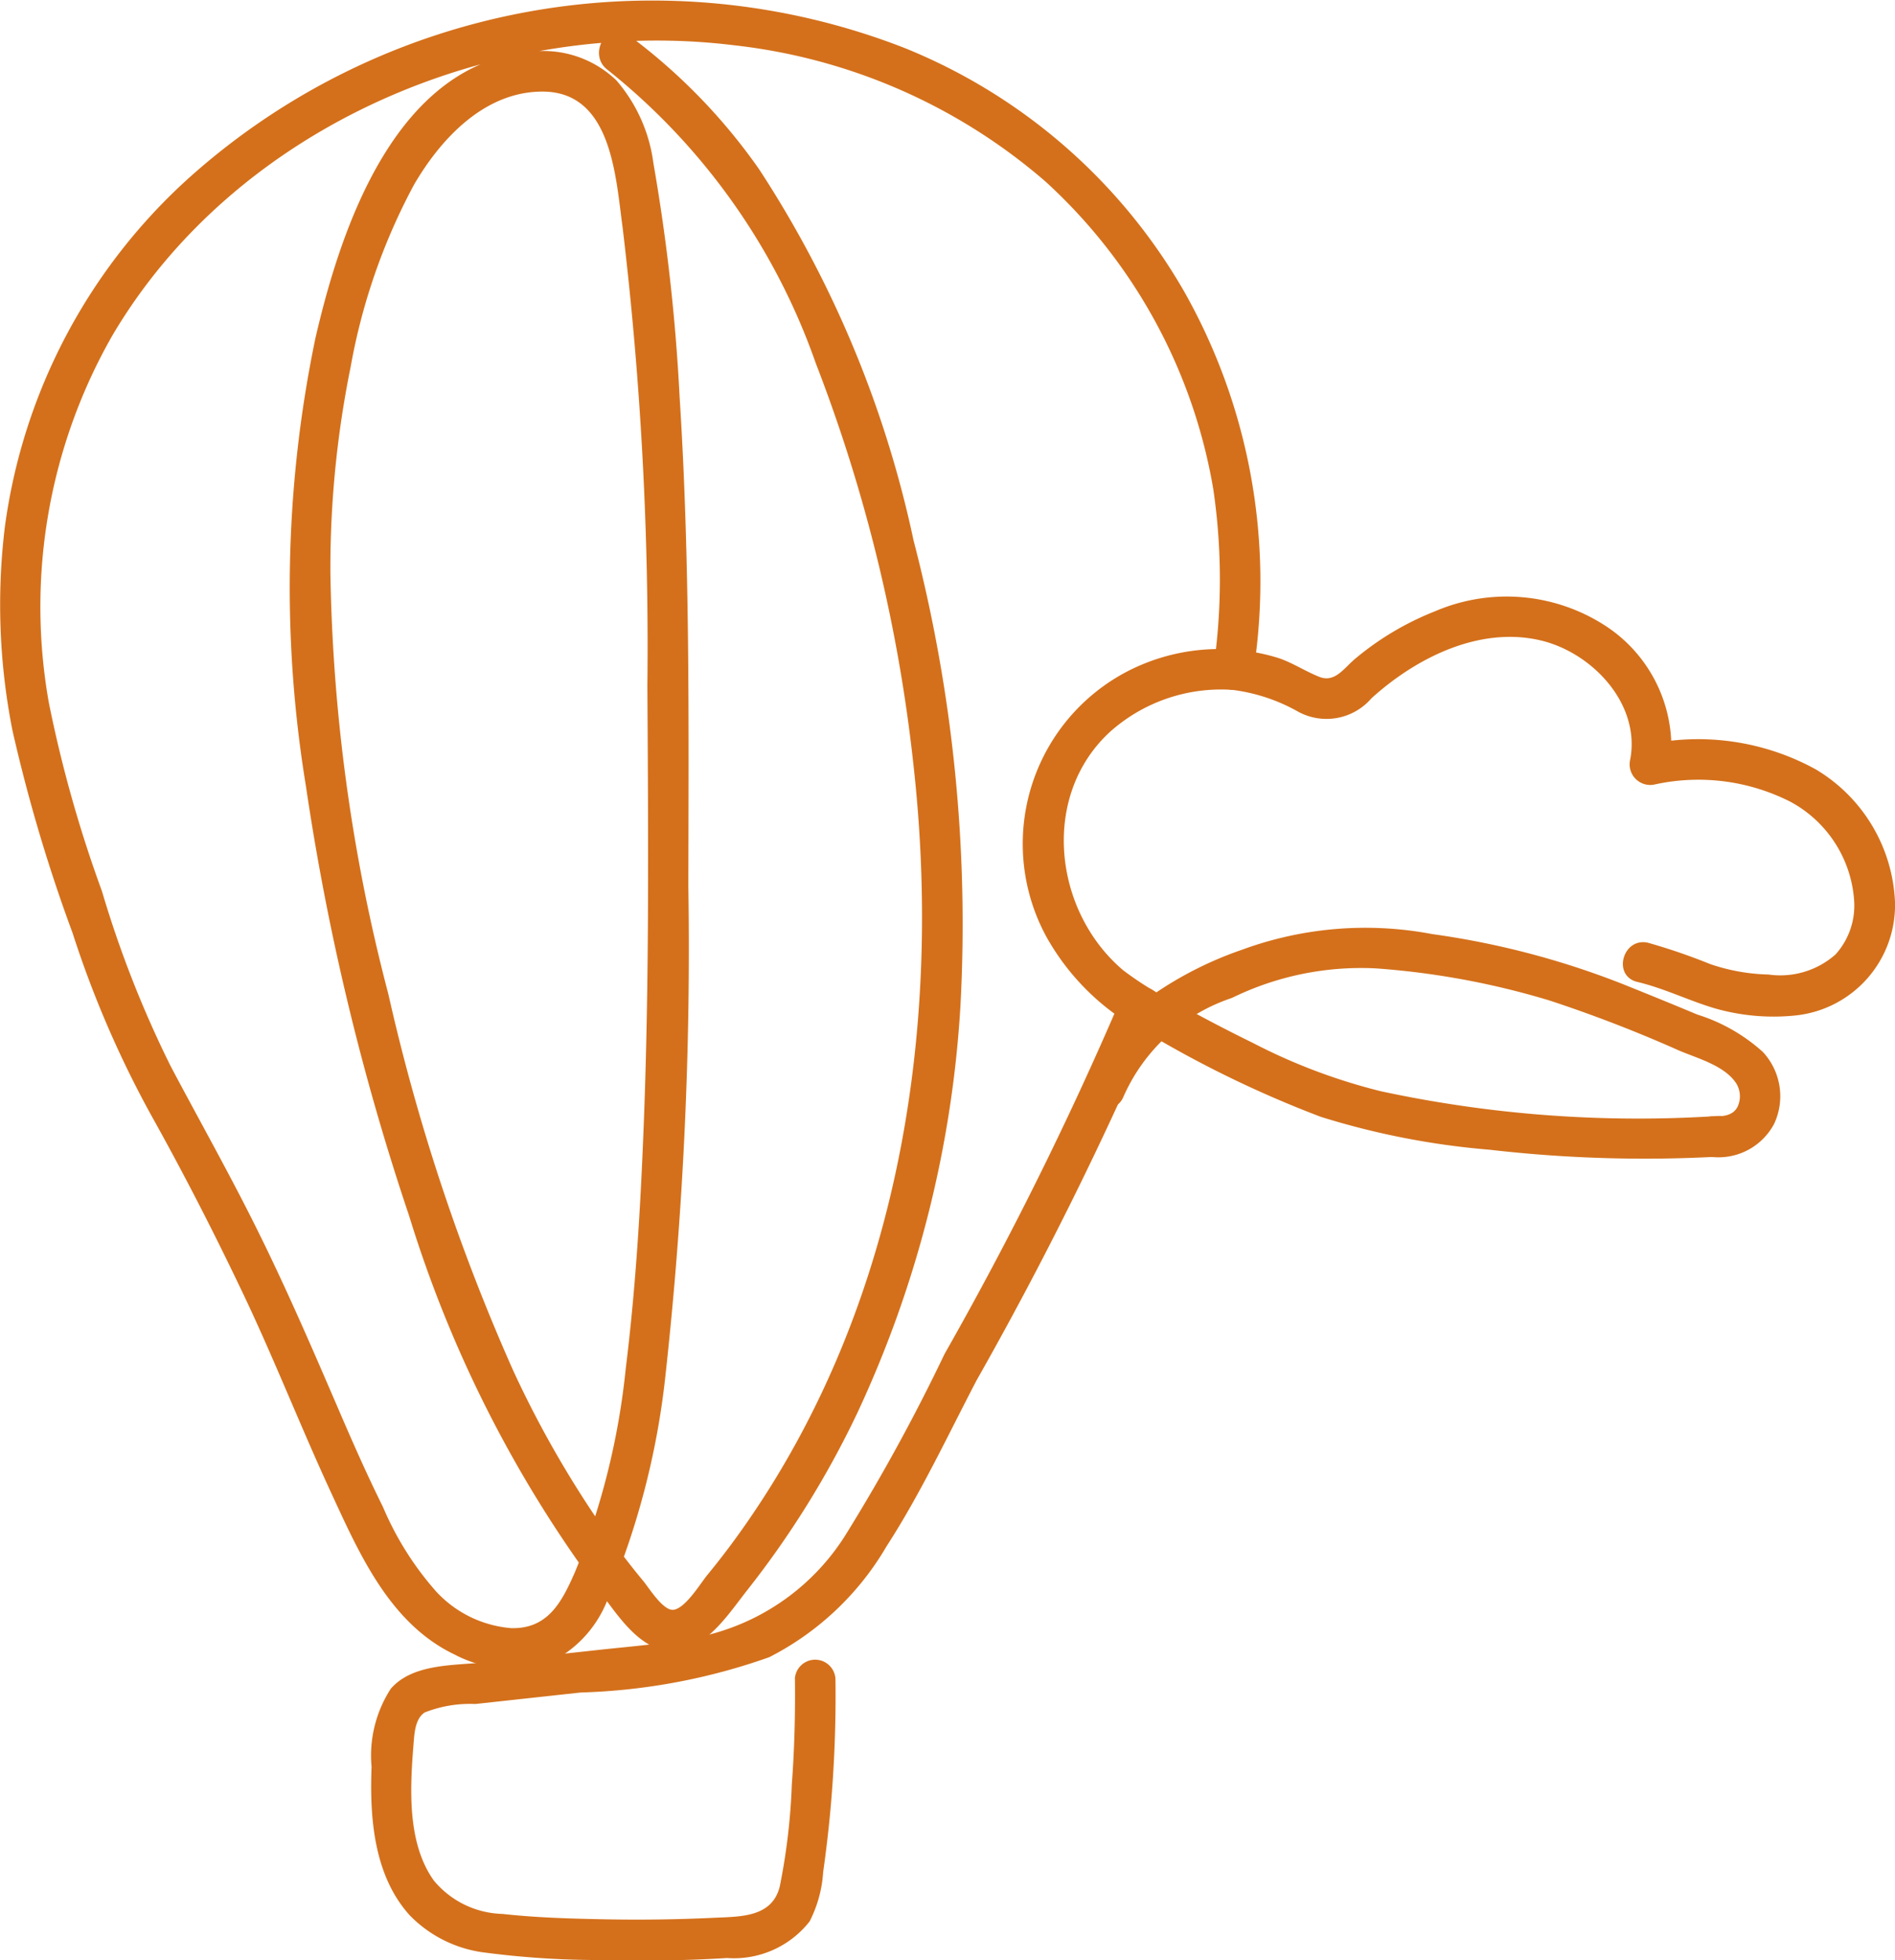
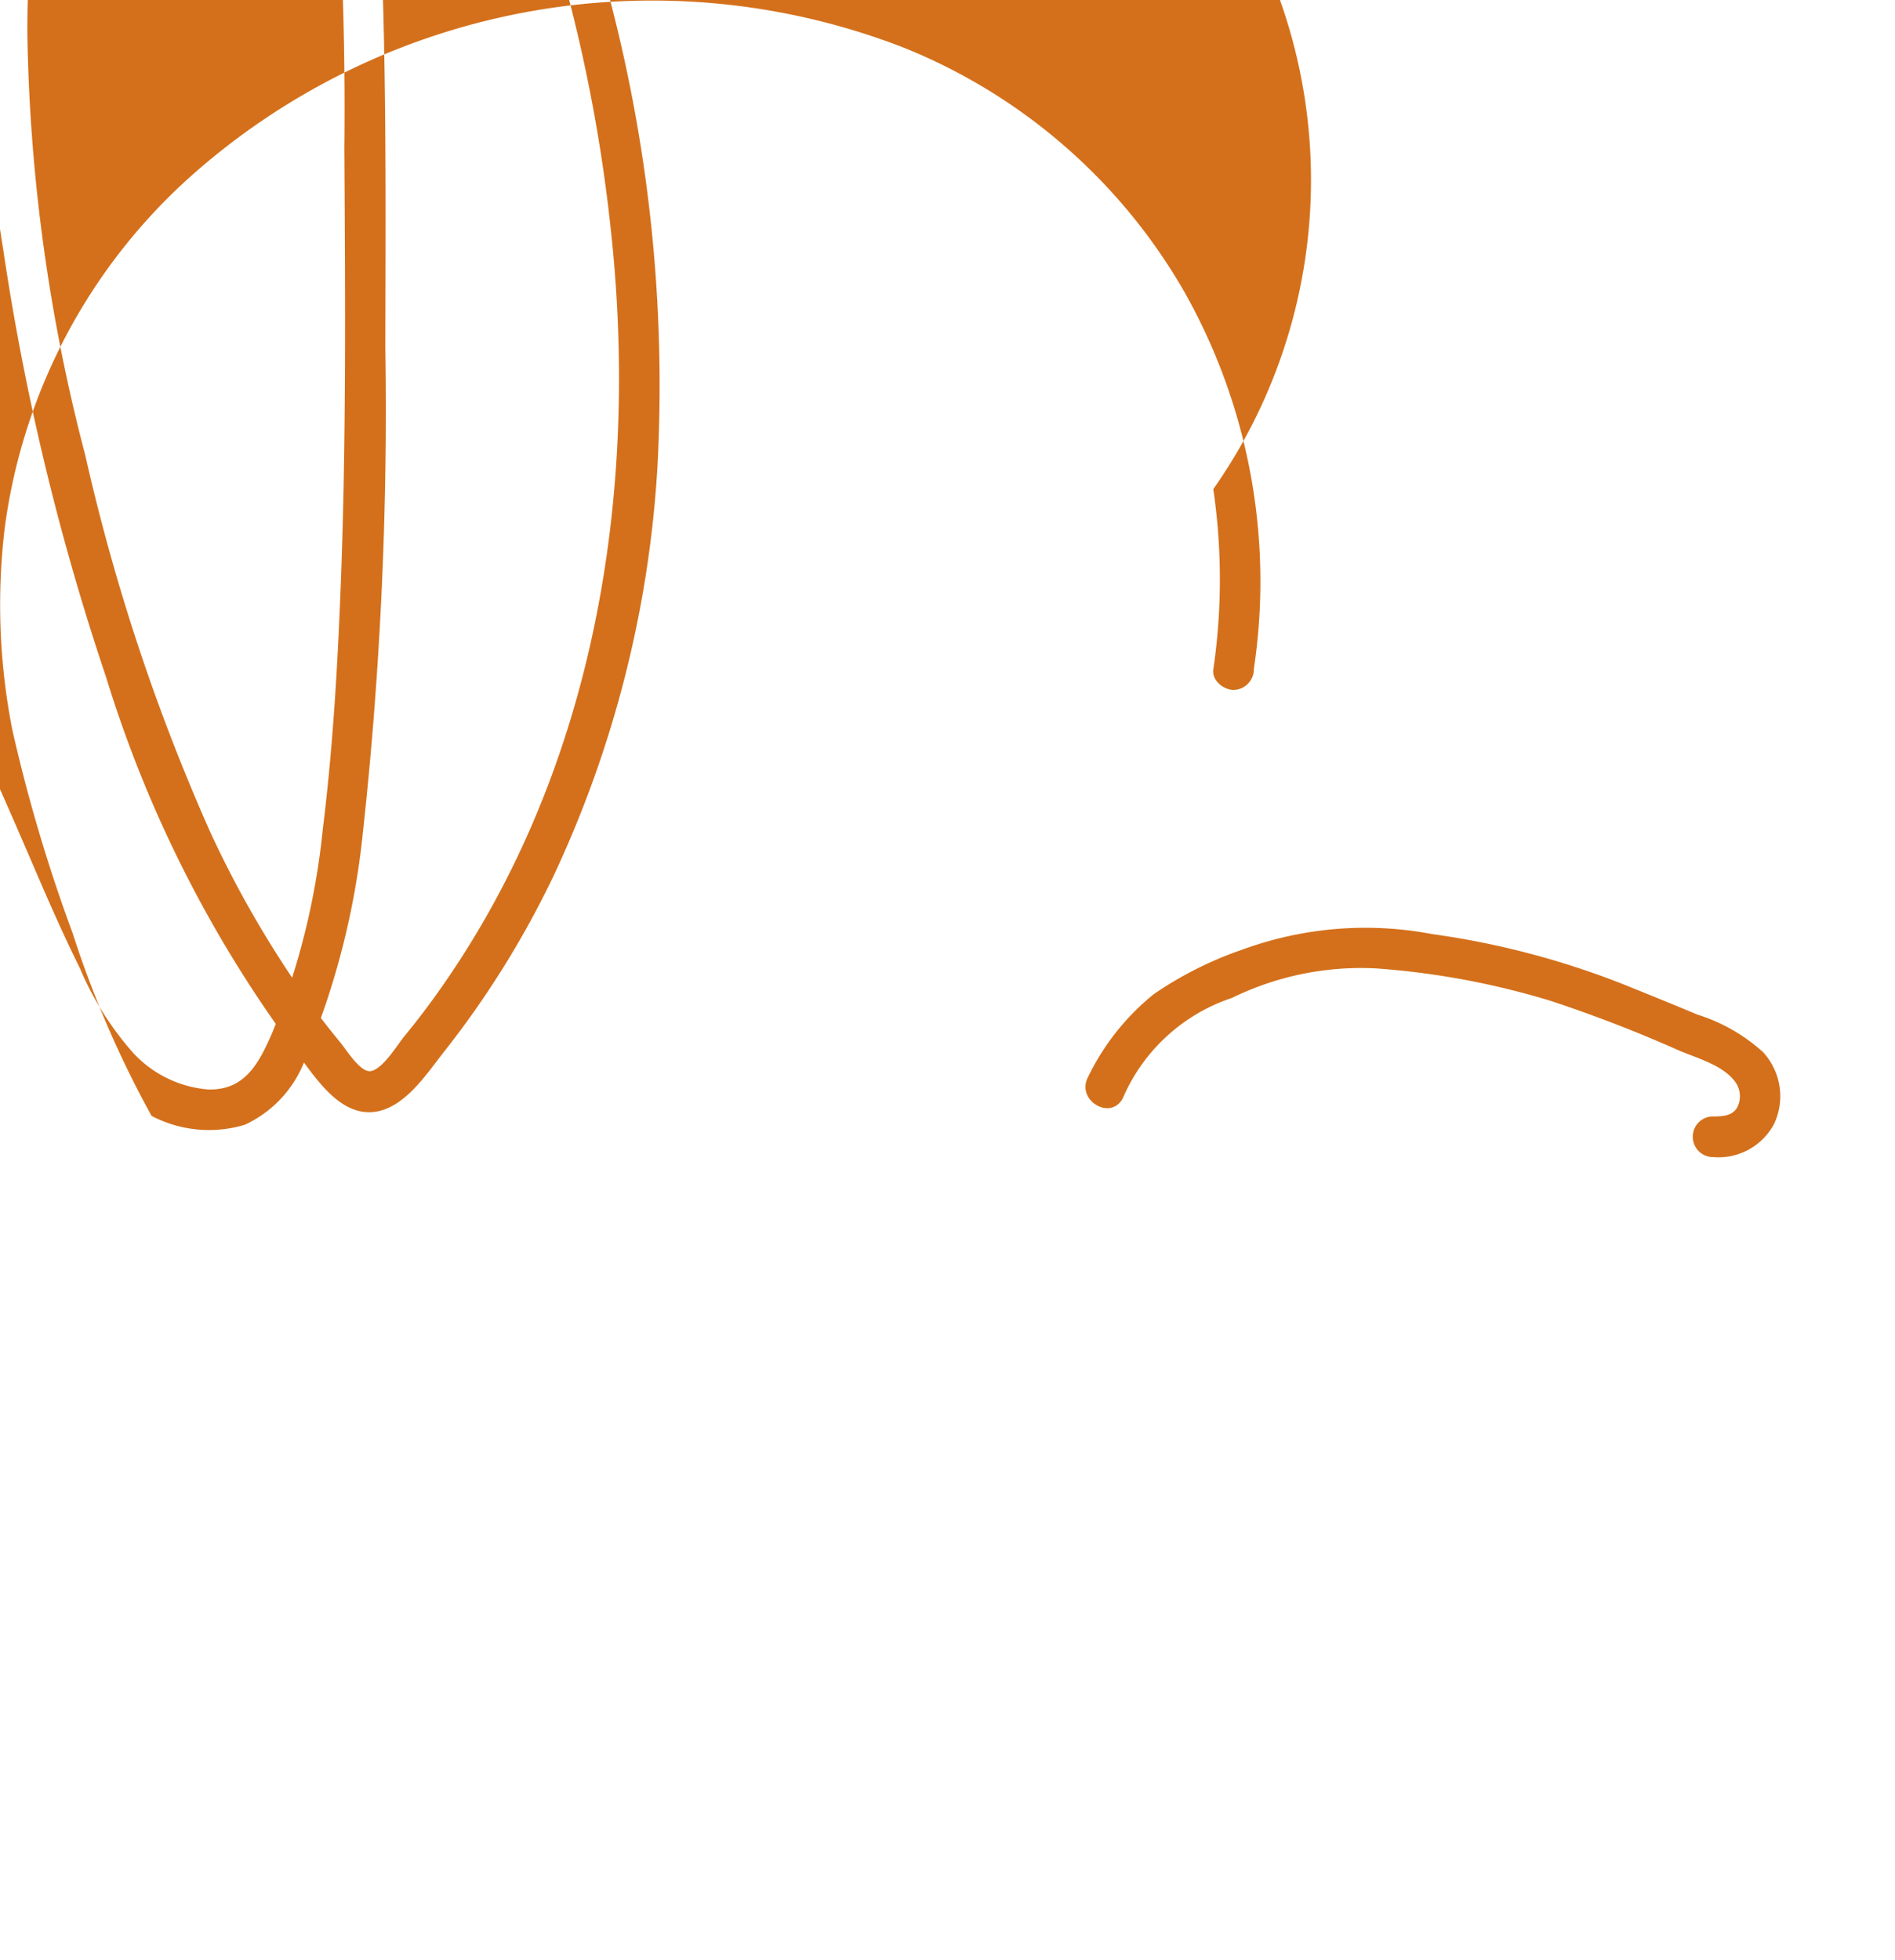
<svg xmlns="http://www.w3.org/2000/svg" width="60.654" height="62.727" viewBox="0 0 60.654 62.727">
  <g id="Group_1083" data-name="Group 1083" transform="translate(-648.766 -719.448)">
    <g id="Group_1081" data-name="Group 1081" transform="translate(648.766 719.448)">
      <g id="Group_1078" data-name="Group 1078">
-         <path id="Path_201" data-name="Path 201" d="M688.895,740.876a18.848,18.848,0,0,0-2.22-12.088,18.174,18.174,0,0,0-8.944-7.8,22.222,22.222,0,0,0-22.846,4.089,18.323,18.323,0,0,0-5.965,11.243,20.7,20.7,0,0,0,.242,6.488,51.454,51.454,0,0,0,1.929,6.5,33.122,33.122,0,0,0,2.526,5.846c1.047,1.875,2.027,3.79,2.949,5.729.991,2.086,1.831,4.238,2.8,6.333.908,1.964,1.882,4.187,3.95,5.174a3.959,3.959,0,0,0,2.988.283,3.728,3.728,0,0,0,1.988-2.266,25.14,25.14,0,0,0,1.777-6.98,124.616,124.616,0,0,0,.729-15.617c.01-5.215.055-10.445-.279-15.652a61.645,61.645,0,0,0-.84-7.493,5.044,5.044,0,0,0-1.184-2.645,3.374,3.374,0,0,0-2.7-.921c-4.359.364-6.114,5.617-6.936,9.182a39.183,39.183,0,0,0-.3,14.328,79.217,79.217,0,0,0,3.3,13.737,39.483,39.483,0,0,0,6.017,11.911c.579.745,1.325,2.012,2.393,2.015s1.82-1.189,2.409-1.935a29.828,29.828,0,0,0,3.518-5.654,35.715,35.715,0,0,0,3.312-13.063,48.763,48.763,0,0,0-1.5-14.874,35.005,35.005,0,0,0-4.944-11.881,18.588,18.588,0,0,0-4.188-4.3c-.676-.495-1.326.633-.656,1.123a20.783,20.783,0,0,1,6.654,9.375,50.73,50.73,0,0,1,3.123,12.8c.972,8.623-.5,17.683-5.689,24.816q-.43.591-.894,1.155c-.228.277-.7,1.068-1.087,1.124-.328.048-.784-.694-.966-.914q-.529-.638-1.014-1.31a33.534,33.534,0,0,1-3.153-5.426,64.5,64.5,0,0,1-4-12.059,56.44,56.44,0,0,1-1.853-13.481,32.306,32.306,0,0,1,.648-6.579,19.558,19.558,0,0,1,2.027-5.828c.862-1.482,2.265-2.985,4.115-2.982,2.214,0,2.34,2.717,2.563,4.346a112.93,112.93,0,0,1,.793,14.676c.028,4.877.068,9.761-.141,14.635-.1,2.4-.254,4.8-.55,7.189a23.453,23.453,0,0,1-1.624,6.52c-.42.959-.866,1.833-2.046,1.8a3.668,3.668,0,0,1-2.4-1.172,9.9,9.9,0,0,1-1.7-2.7c-.517-1.042-.986-2.106-1.445-3.174-.814-1.892-1.629-3.776-2.542-5.622-.889-1.8-1.871-3.539-2.809-5.31a34.724,34.724,0,0,1-2.2-5.6,41.1,41.1,0,0,1-1.7-6.031,17.5,17.5,0,0,1,2.035-11.757c3.978-6.733,12.263-10.222,19.9-9.282a18.316,18.316,0,0,1,9.972,4.367A17.208,17.208,0,0,1,687.6,735.1a19.865,19.865,0,0,1,0,5.775c-.046.351.332.647.65.65a.666.666,0,0,0,.65-.65Z" transform="translate(-648.766 -719.448)" fill="#d4701b" />
+         <path id="Path_201" data-name="Path 201" d="M688.895,740.876a18.848,18.848,0,0,0-2.22-12.088,18.174,18.174,0,0,0-8.944-7.8,22.222,22.222,0,0,0-22.846,4.089,18.323,18.323,0,0,0-5.965,11.243,20.7,20.7,0,0,0,.242,6.488,51.454,51.454,0,0,0,1.929,6.5,33.122,33.122,0,0,0,2.526,5.846a3.959,3.959,0,0,0,2.988.283,3.728,3.728,0,0,0,1.988-2.266,25.14,25.14,0,0,0,1.777-6.98,124.616,124.616,0,0,0,.729-15.617c.01-5.215.055-10.445-.279-15.652a61.645,61.645,0,0,0-.84-7.493,5.044,5.044,0,0,0-1.184-2.645,3.374,3.374,0,0,0-2.7-.921c-4.359.364-6.114,5.617-6.936,9.182a39.183,39.183,0,0,0-.3,14.328,79.217,79.217,0,0,0,3.3,13.737,39.483,39.483,0,0,0,6.017,11.911c.579.745,1.325,2.012,2.393,2.015s1.82-1.189,2.409-1.935a29.828,29.828,0,0,0,3.518-5.654,35.715,35.715,0,0,0,3.312-13.063,48.763,48.763,0,0,0-1.5-14.874,35.005,35.005,0,0,0-4.944-11.881,18.588,18.588,0,0,0-4.188-4.3c-.676-.495-1.326.633-.656,1.123a20.783,20.783,0,0,1,6.654,9.375,50.73,50.73,0,0,1,3.123,12.8c.972,8.623-.5,17.683-5.689,24.816q-.43.591-.894,1.155c-.228.277-.7,1.068-1.087,1.124-.328.048-.784-.694-.966-.914q-.529-.638-1.014-1.31a33.534,33.534,0,0,1-3.153-5.426,64.5,64.5,0,0,1-4-12.059,56.44,56.44,0,0,1-1.853-13.481,32.306,32.306,0,0,1,.648-6.579,19.558,19.558,0,0,1,2.027-5.828c.862-1.482,2.265-2.985,4.115-2.982,2.214,0,2.34,2.717,2.563,4.346a112.93,112.93,0,0,1,.793,14.676c.028,4.877.068,9.761-.141,14.635-.1,2.4-.254,4.8-.55,7.189a23.453,23.453,0,0,1-1.624,6.52c-.42.959-.866,1.833-2.046,1.8a3.668,3.668,0,0,1-2.4-1.172,9.9,9.9,0,0,1-1.7-2.7c-.517-1.042-.986-2.106-1.445-3.174-.814-1.892-1.629-3.776-2.542-5.622-.889-1.8-1.871-3.539-2.809-5.31a34.724,34.724,0,0,1-2.2-5.6,41.1,41.1,0,0,1-1.7-6.031,17.5,17.5,0,0,1,2.035-11.757c3.978-6.733,12.263-10.222,19.9-9.282a18.316,18.316,0,0,1,9.972,4.367A17.208,17.208,0,0,1,687.6,735.1a19.865,19.865,0,0,1,0,5.775c-.046.351.332.647.65.65a.666.666,0,0,0,.65-.65Z" transform="translate(-648.766 -719.448)" fill="#d4701b" />
      </g>
      <g id="Group_1079" data-name="Group 1079" transform="translate(11.883 31.569)">
-         <path id="Path_202" data-name="Path 202" d="M689.743,814.428c.013,1.129-.015,2.257-.1,3.383a20,20,0,0,1-.385,3.264c-.244,1-1.267.966-2.122,1.006q-1.713.081-3.429.049c-1.106-.021-2.224-.051-3.324-.173a2.95,2.95,0,0,1-2.2-1.071c-.863-1.208-.759-2.973-.647-4.375.026-.332.051-.8.356-1a3.939,3.939,0,0,1,1.619-.271l3.376-.368a19.734,19.734,0,0,0,6.036-1.131,9.171,9.171,0,0,0,3.752-3.547c1.092-1.688,1.953-3.533,2.883-5.313a117.878,117.878,0,0,0,5.848-11.811c.3-.781-.954-1.119-1.254-.345a113.124,113.124,0,0,1-5.619,11.312,60.073,60.073,0,0,1-3.12,5.712,7.29,7.29,0,0,1-4.676,3.332c-1.092.23-2.215.312-3.323.433l-3.587.391c-.981.107-2.31.031-3.019.845a3.935,3.935,0,0,0-.616,2.5c-.064,1.63.072,3.477,1.218,4.748a4.044,4.044,0,0,0,2.442,1.2,28.174,28.174,0,0,0,3.535.234c1.392.035,2.789.023,4.179-.064a3.078,3.078,0,0,0,2.647-1.172,4.019,4.019,0,0,0,.433-1.574c.091-.651.169-1.3.23-1.959a40.7,40.7,0,0,0,.164-4.226.651.651,0,0,0-1.3,0Z" transform="translate(-676.182 -792.284)" fill="#d4701b" />
-       </g>
+         </g>
      <g id="Group_1080" data-name="Group 1080" transform="translate(32.764 19.098)">
-         <path id="Path_203" data-name="Path 203" d="M746.6,780.121a39.2,39.2,0,0,1-10.8-.789,18.582,18.582,0,0,1-4.119-1.556c-.8-.391-1.582-.8-2.359-1.231a10.5,10.5,0,0,1-1.777-1.086c-2.243-1.9-2.655-5.606-.395-7.651a5.335,5.335,0,0,1,3.9-1.319,5.721,5.721,0,0,1,2.113.706,1.9,1.9,0,0,0,2.332-.44c1.419-1.285,3.441-2.308,5.4-1.853,1.65.383,3.214,2.021,2.881,3.809a.66.66,0,0,0,.8.8,6.507,6.507,0,0,1,4.327.557,3.891,3.891,0,0,1,2.043,3.229,2.334,2.334,0,0,1-.6,1.657,2.669,2.669,0,0,1-2.144.642,6.2,6.2,0,0,1-1.869-.335,19.494,19.494,0,0,0-1.982-.68c-.814-.192-1.161,1.061-.345,1.253.846.2,1.629.591,2.46.839a6.809,6.809,0,0,0,2.579.235,3.554,3.554,0,0,0,3.206-3.612,5.2,5.2,0,0,0-2.534-4.263,7.816,7.816,0,0,0-5.482-.777l.8.8a4.643,4.643,0,0,0-2.025-4.6,5.807,5.807,0,0,0-5.485-.482,9.254,9.254,0,0,0-2.55,1.515c-.353.292-.648.778-1.143.585-.446-.175-.844-.444-1.3-.6a6.4,6.4,0,0,0-4.823.407,6.222,6.222,0,0,0-2.625,8.5,7.7,7.7,0,0,0,3.516,3.251,35.19,35.19,0,0,0,5.27,2.517,24.932,24.932,0,0,0,5.411,1.054,43.163,43.163,0,0,0,7.321.22c.832-.048.837-1.348,0-1.3Z" transform="translate(-724.36 -763.511)" fill="#d4701b" />
-       </g>
+         </g>
    </g>
    <g id="Group_1082" data-name="Group 1082" transform="translate(683.508 749.15)">
      <path id="Path_204" data-name="Path 204" d="M748.975,795.295a2.015,2.015,0,0,0,1.992-1.062,2.082,2.082,0,0,0-.357-2.294,5.628,5.628,0,0,0-2.1-1.2c-.716-.3-1.435-.593-2.155-.883a26.522,26.522,0,0,0-6.332-1.693,11.453,11.453,0,0,0-6.086.5,11.7,11.7,0,0,0-2.825,1.421A7.716,7.716,0,0,0,729,792.75c-.376.745.745,1.4,1.123.656a5.788,5.788,0,0,1,3.489-3.2,9.4,9.4,0,0,1,4.616-.945,25.423,25.423,0,0,1,5.546,1.026,43.857,43.857,0,0,1,4.165,1.609c.593.25,1.462.483,1.823,1.058a.79.79,0,0,1,.041.719c-.151.322-.512.327-.827.325a.651.651,0,0,0,0,1.3Z" transform="translate(-728.923 -787.976)" fill="#d4701b" />
    </g>
  </g>
</svg>